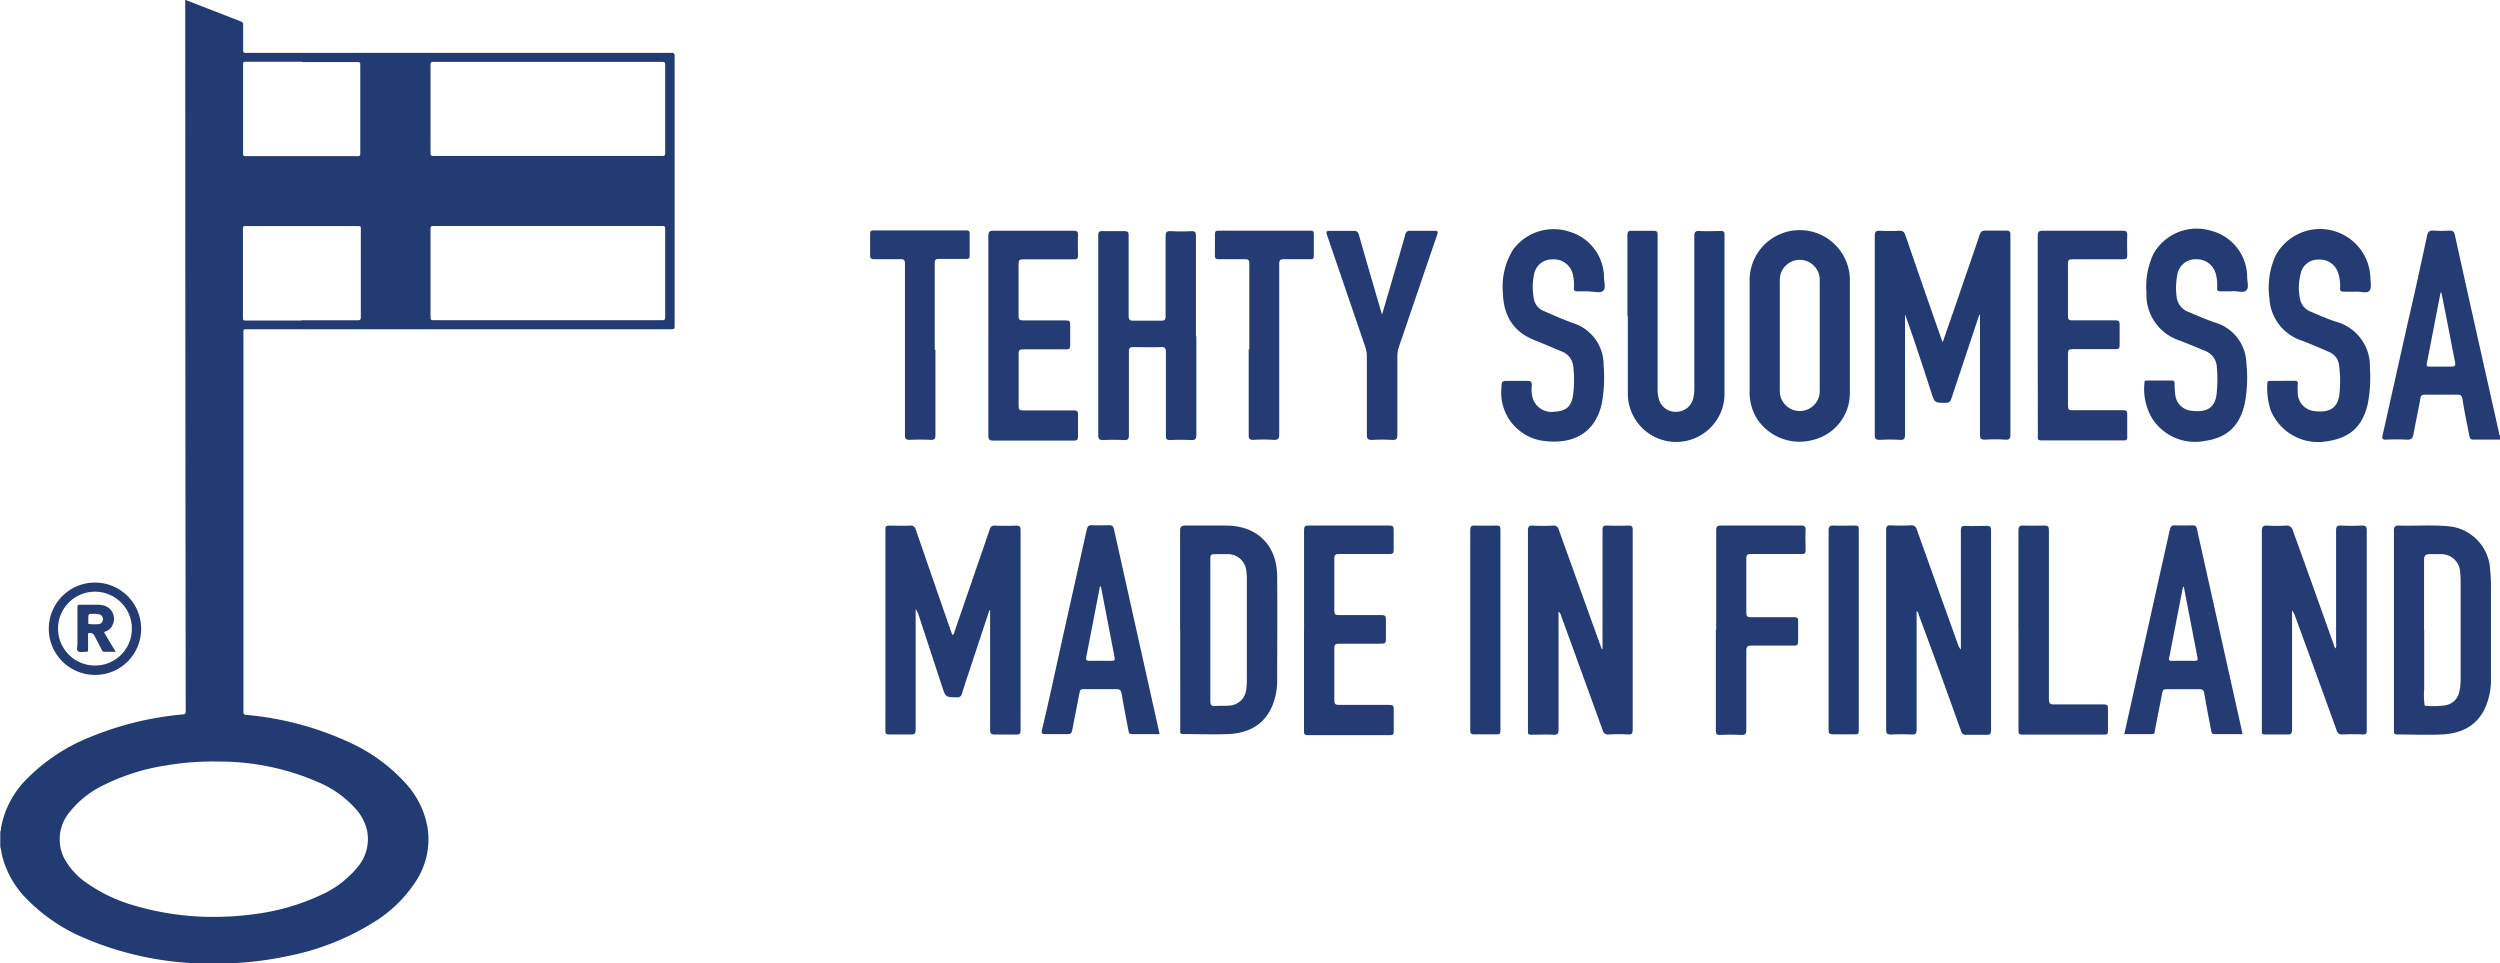
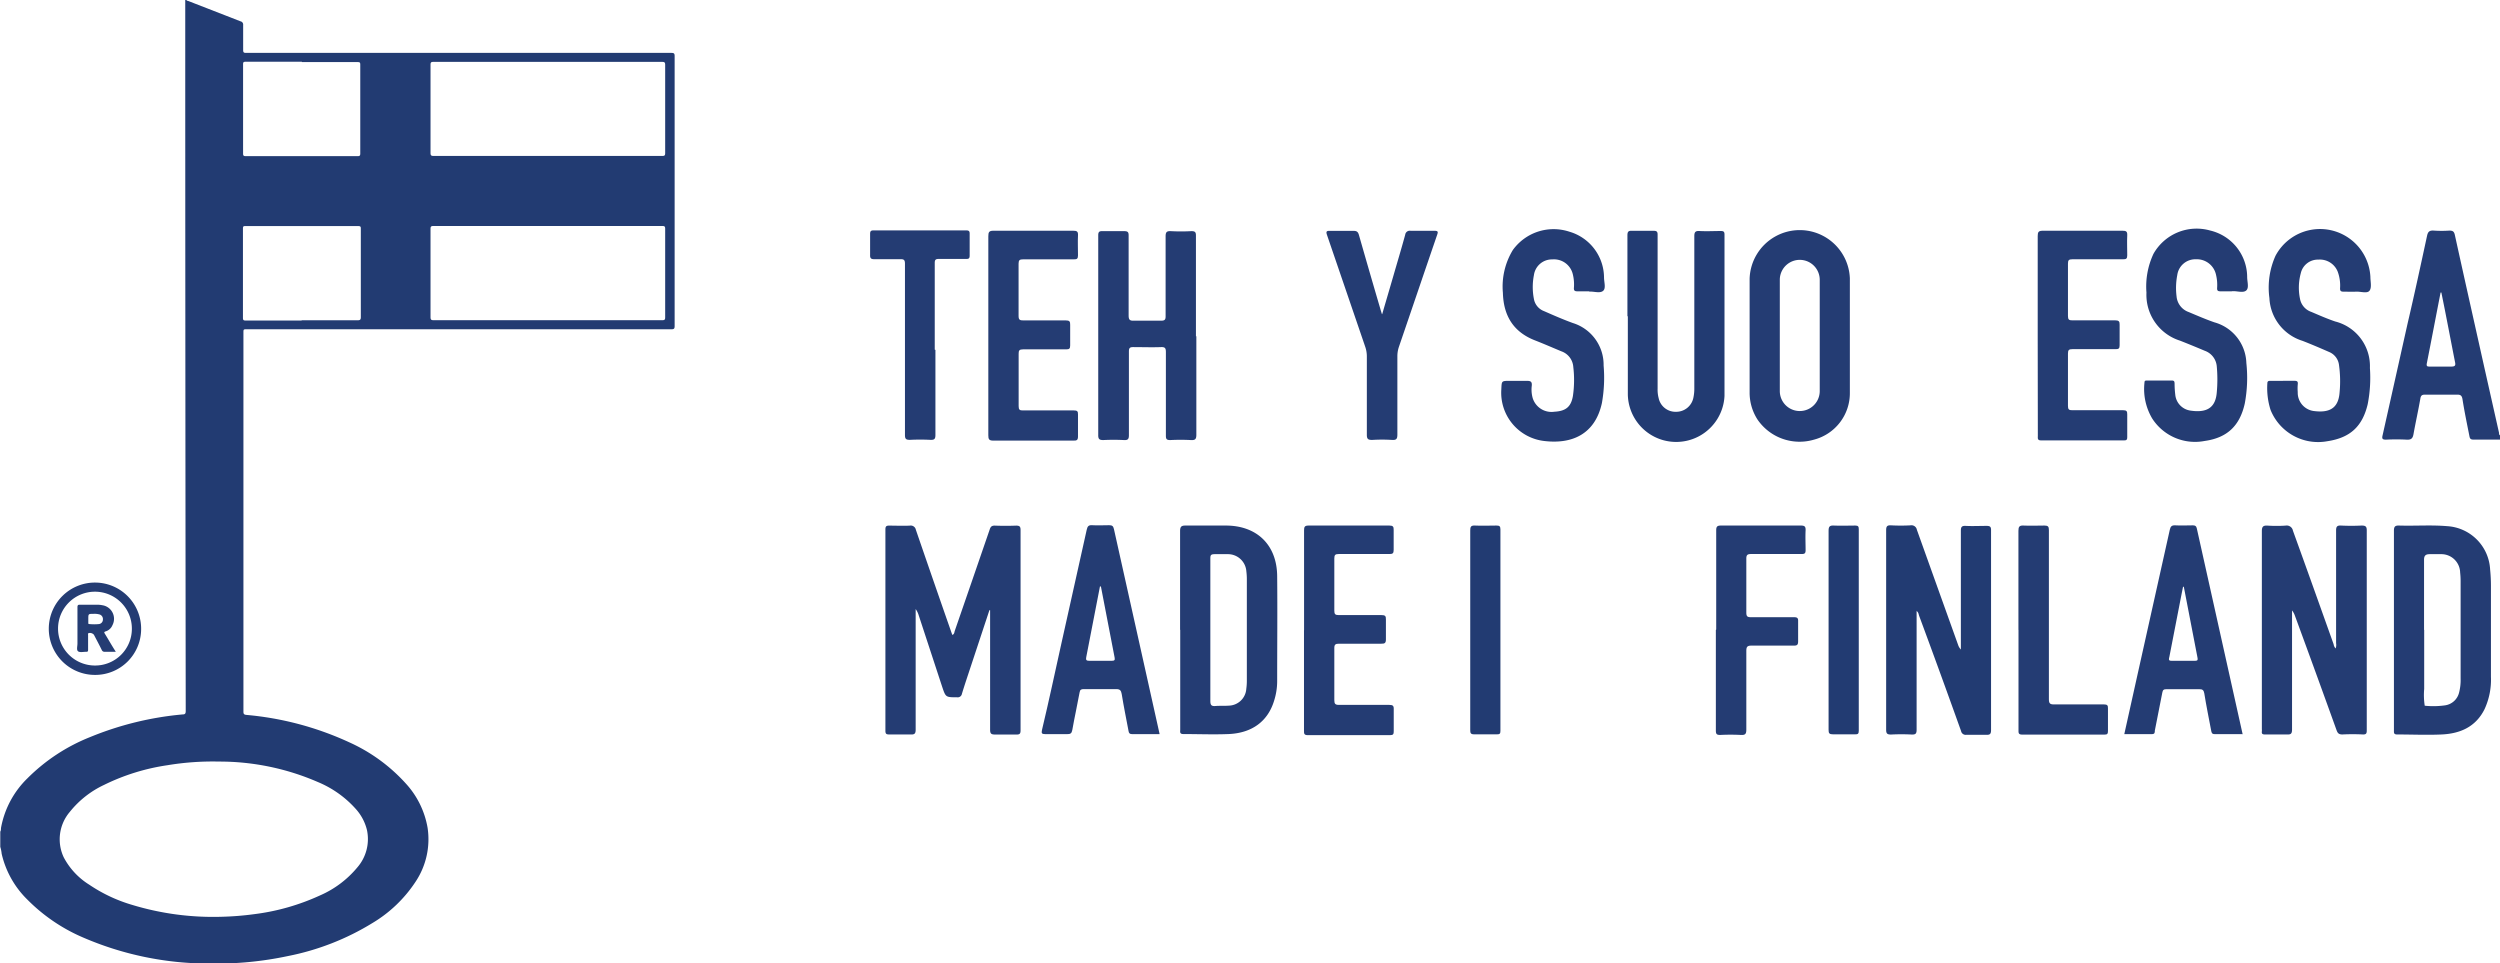
<svg xmlns="http://www.w3.org/2000/svg" width="364.38" height="140.43" viewBox="0 0 364.38 140.43">
  <path d="M364.38,64.07c-1.3,0-2.61,0-3.91,0-.47,0-.5-.27-.56-.57-.35-1.77-.72-3.55-1-5.33-.09-.51-.28-.66-.79-.65q-2.32,0-4.65,0c-.44,0-.62.1-.7.58-.3,1.73-.69,3.46-1,5.19-.11.6-.33.83-1,.79a29.62,29.62,0,0,0-3,0c-.48,0-.63-.1-.51-.6q1.83-8.16,3.65-16.32c1-4.27,1.92-8.53,2.84-12.8.13-.58.34-.8,1-.75a16.89,16.89,0,0,0,2.25,0c.51,0,.69.14.8.64,1.41,6.42,2.85,12.82,4.28,19.23l2.16,9.61c0,.13,0,.3.16.37Zm-8.56-21.43-.1,0c-.67,3.43-1.32,6.86-2,10.29-.1.5.09.5.46.5,1,0,2.09,0,3.12,0,.59,0,.62-.22.52-.69-.44-2.22-.86-4.45-1.3-6.67-.22-1.16-.46-2.31-.69-3.46" fill="#243c73" fill-rule="evenodd" />
  <path d="M144.21,88.93,141.54,97c-.45,1.37-.92,2.74-1.34,4.13a.62.62,0,0,1-.72.5c-1.64,0-1.64,0-2.15-1.51L133.91,89.7a3.07,3.07,0,0,0-.45-.93v.73c0,5.61,0,11.23,0,16.84,0,.56-.14.74-.71.71-1,0-2.08,0-3.12,0-.43,0-.58-.07-.58-.54q0-14.65,0-29.32c0-.43.09-.59.56-.58,1,0,2,.05,3,0a.76.76,0,0,1,.88.61q2.53,7.37,5.09,14.7c.07.21.15.41.22.62.3-.1.29-.38.36-.59q2.55-7.38,5.09-14.77c.13-.41.3-.58.75-.57q1.56.06,3.12,0c.53,0,.63.18.63.66q0,14.59,0,29.18c0,.46-.11.62-.59.61-1,0-2.09,0-3.12,0-.57,0-.73-.13-.73-.71,0-5.54,0-11.08,0-16.62v-.79Z" fill="#243c73" fill-rule="evenodd" />
-   <path d="M283.18,49.81c1.07-3.1,2.09-6,3.1-9,.76-2.18,1.52-4.37,2.25-6.56.16-.46.34-.66.86-.64,1,0,2,0,3,0,.52,0,.63.16.63.65,0,3.32,0,6.63,0,9.94,0,6.39,0,12.77,0,19.16,0,.56-.13.75-.71.72a24.52,24.52,0,0,0-3,0c-.65,0-.72-.21-.72-.78,0-5.53,0-11.07,0-16.61v-.8l-.11,0-1.06,3.18c-1,3-2,6-3,9-.14.45-.31.65-.84.64-1.62,0-1.61,0-2.11-1.58-1.23-3.78-2.46-7.56-3.81-11.33v.72c0,5.61,0,11.23,0,16.84,0,.6-.14.78-.75.75a23.38,23.38,0,0,0-2.9,0c-.59,0-.76-.12-.76-.74,0-6.53,0-13.06,0-19.59,0-3.12,0-6.24,0-9.37,0-.66.2-.81.81-.78a23.1,23.1,0,0,0,2.76,0c.54,0,.73.18.9.67q2.56,7.46,5.17,14.9c.05.15.11.31.22.61" fill="#223b72" fill-rule="evenodd" />
-   <path d="M233.57,94.57V87.2c0-3.32,0-6.63,0-9.94,0-.5.12-.68.64-.66q1.56.06,3.12,0c.49,0,.65.12.64.64,0,2.49,0,5,0,7.47,0,7.21,0,14.42,0,21.62,0,.56-.12.75-.7.72a22.94,22.94,0,0,0-2.75,0,.8.8,0,0,1-.93-.63q-3-8.28-6-16.52a1.43,1.43,0,0,0-.43-.78V90c0,5.44,0,10.88,0,16.32,0,.59-.11.8-.74.77-1.09-.06-2.18,0-3.27,0-.34,0-.46-.08-.45-.44,0-.65,0-1.31,0-2q0-13.64,0-27.28c0-.6.13-.8.75-.76a28.05,28.05,0,0,0,2.9,0,.74.74,0,0,1,.84.58q3,8.34,6,16.68c.09.25.18.49.28.73l.14,0" fill="#243c73" fill-rule="evenodd" />
  <path d="M340.42,94.52a1.5,1.5,0,0,0,.07-.78q0-8.2,0-16.4c0-.56.12-.77.72-.74a29.42,29.42,0,0,0,3,0c.62,0,.76.17.75.77q0,12.33,0,24.67c0,1.48,0,2.95,0,4.43,0,.43-.09.59-.55.58a29.62,29.62,0,0,0-3,0c-.52,0-.69-.18-.85-.62q-3-8.34-6.06-16.66a2.62,2.62,0,0,0-.43-.8v.72c0,5.54,0,11.08,0,16.62,0,.62-.16.77-.75.74-1.07,0-2.13,0-3.2,0-.34,0-.5-.09-.45-.44a2.29,2.29,0,0,0,0-.37q0-14.4,0-28.81c0-.67.18-.86.84-.82a20.66,20.66,0,0,0,2.61,0,.92.92,0,0,1,1.08.74c2,5.52,3.95,11,5.93,16.55a1.11,1.11,0,0,0,.31.63" fill="#243c73" fill-rule="evenodd" />
  <path d="M279.35,89v3.49c0,4.62,0,9.24,0,13.87,0,.58-.16.72-.72.7a29.42,29.42,0,0,0-3,0c-.56,0-.72-.13-.72-.71,0-5.32,0-10.64,0-16,0-4.36,0-8.71,0-13.07,0-.57.15-.74.72-.71a26.72,26.72,0,0,0,2.83,0,.8.8,0,0,1,.93.65c2,5.59,4,11.17,6,16.75a1.81,1.81,0,0,0,.41.7V94q0-8.31,0-16.62c0-.55.11-.76.7-.73,1,.05,2,0,3.05,0,.5,0,.66.12.65.64,0,2.44,0,4.88,0,7.33,0,7.26,0,14.51,0,21.77,0,.57-.14.74-.71.71-1,0-1.94,0-2.9,0a.68.68,0,0,1-.76-.55q-3-8.4-6.11-16.79c-.08-.23-.09-.52-.39-.72" fill="#223b72" fill-rule="evenodd" />
  <path d="M172,91.79c0-4.79,0-9.58,0-14.37,0-.69.21-.83.85-.82,1.94,0,3.87,0,5.81,0,4.53,0,7.44,2.81,7.49,7.34.05,5.13,0,10.26,0,15.39a9.39,9.39,0,0,1-.44,2.78c-.9,3-3.2,4.73-6.63,4.88-2.2.09-4.4,0-6.6,0-.58,0-.46-.34-.46-.66V91.79Zm4.41,0c0,3.45,0,6.91,0,10.37,0,.62.17.79.76.74s1.26,0,1.88-.05a2.62,2.62,0,0,0,2.6-2.45,8.47,8.47,0,0,0,.08-1.23V84.44a8.88,8.88,0,0,0-.07-1.15,2.69,2.69,0,0,0-2.7-2.52c-.63,0-1.27,0-1.89,0s-.66.17-.66.68c0,3.46,0,6.92,0,10.38" fill="#243c73" fill-rule="evenodd" />
  <path d="M348.92,91.79c0-4.81,0-9.62,0-14.44,0-.61.18-.77.77-.75,2.32.07,4.65-.11,7,.09A6.67,6.67,0,0,1,362.94,83a23.76,23.76,0,0,1,.12,2.39c0,4.42,0,8.85,0,13.27a10.24,10.24,0,0,1-.94,4.72c-1.28,2.56-3.53,3.54-6.22,3.67-2.17.1-4.35,0-6.52,0-.51,0-.46-.28-.46-.6q0-4.86,0-9.72Zm4.41,0c0,2.88,0,5.75,0,8.63a10,10,0,0,0,.08,2.44,12.21,12.21,0,0,0,3-.06,2.46,2.46,0,0,0,2-1.83,7.3,7.3,0,0,0,.23-2.08V84.74a11.45,11.45,0,0,0-.07-1.3,2.74,2.74,0,0,0-2.79-2.67c-.53,0-1.06,0-1.59,0s-.89.1-.88.83c0,3.41,0,6.82,0,10.22" fill="#243c73" fill-rule="evenodd" />
  <path d="M174.37,49c0,4.79,0,9.58,0,14.37,0,.66-.19.8-.8.77a29.42,29.42,0,0,0-3,0c-.52,0-.64-.13-.64-.64,0-4.06,0-8.12,0-12.18,0-.56-.11-.75-.7-.73-1.36.05-2.71,0-4.07,0-.52,0-.62.17-.62.65,0,4.07,0,8.13,0,12.19,0,.58-.16.74-.73.71a29.43,29.43,0,0,0-3,0c-.62,0-.75-.18-.74-.77,0-7.69,0-15.38,0-23.07,0-2,0-4,0-6,0-.49.14-.63.62-.61,1.06,0,2.13,0,3.19,0,.53,0,.63.19.62.67,0,3.87,0,7.74,0,11.61,0,.67.19.79.8.77,1.3,0,2.61,0,3.92,0,.55,0,.68-.15.67-.68,0-3.87,0-7.74,0-11.61,0-.6.15-.79.75-.76a26.93,26.93,0,0,0,3,0c.54,0,.68.14.67.68,0,4.89,0,9.77,0,14.66" fill="#243c73" fill-rule="evenodd" />
  <path d="M269.62,48.91c0,2.76,0,5.51,0,8.27a7,7,0,0,1-5.23,6.9,7.43,7.43,0,0,1-8.23-2.93,7.23,7.23,0,0,1-1.15-4c0-5.51,0-11,0-16.54a7.31,7.31,0,0,1,14.61-.06c0,2.78,0,5.56,0,8.34m-10.21,0V57a2.91,2.91,0,1,0,5.82,0q0-8.13,0-16.25a2.91,2.91,0,1,0-5.82.07v8" fill="#243c73" fill-rule="evenodd" />
  <path d="M237.2,46.08c0-3.91,0-7.83,0-11.75,0-.53.11-.72.67-.69,1,0,2.08,0,3.12,0,.46,0,.62.1.61.59,0,1.75,0,3.49,0,5.23v17.2a4.81,4.81,0,0,0,.15,1.36,2.51,2.51,0,0,0,2.54,2,2.55,2.55,0,0,0,2.53-2.08,6.3,6.3,0,0,0,.13-1.37c0-7.38,0-14.76,0-22.13,0-.6.14-.8.75-.77,1,.06,2.08,0,3.12,0,.41,0,.53.11.53.53,0,7.83,0,15.67,0,23.51a7.05,7.05,0,0,1-14.09-.2c0-3.8,0-7.6,0-11.4" fill="#223b72" fill-rule="evenodd" />
  <path d="M332.74,55.5c.53,0,1.06,0,1.59,0s.62.1.57.56a6.61,6.61,0,0,0,0,1.09,2.69,2.69,0,0,0,2.45,2.77c2.63.32,3.54-.83,3.66-2.85a17,17,0,0,0-.1-3.9,2.35,2.35,0,0,0-1.44-1.87c-1.28-.56-2.56-1.11-3.87-1.62a6.86,6.86,0,0,1-4.83-6.24,11.33,11.33,0,0,1,.89-6.16,7.35,7.35,0,0,1,13.83,3.08c0,.67.22,1.54-.12,2s-1.26.12-1.93.15-1.25,0-1.88,0c-.39,0-.5-.13-.49-.5a5.87,5.87,0,0,0-.32-2.35,2.79,2.79,0,0,0-2.84-1.82,2.55,2.55,0,0,0-2.57,2,8.05,8.05,0,0,0-.09,3.81,2.49,2.49,0,0,0,1.63,1.81c1.15.49,2.3,1,3.49,1.4a6.71,6.71,0,0,1,5.05,6.78,20.14,20.14,0,0,1-.32,5.26c-.77,3.27-2.57,4.91-5.89,5.41a7.47,7.47,0,0,1-8.27-4.56,10.51,10.51,0,0,1-.47-3.86c0-.34.17-.39.45-.38h1.82" fill="#243c73" fill-rule="evenodd" />
  <path d="M231.64,42.46c-.58,0-1.17,0-1.75,0-.37,0-.51-.11-.49-.49a6.26,6.26,0,0,0-.16-2,2.82,2.82,0,0,0-3-2.16,2.65,2.65,0,0,0-2.67,2.3,9,9,0,0,0,0,3.46,2.32,2.32,0,0,0,1.46,1.77c1.39.61,2.78,1.22,4.21,1.74a6.37,6.37,0,0,1,4.49,6.19,21,21,0,0,1-.25,5.48c-1,4.57-4.39,6-8.37,5.53a7.08,7.08,0,0,1-6.29-7.51c.06-1.26,0-1.26,1.25-1.26.82,0,1.64,0,2.46,0,.55,0,.78.1.73.7a4.59,4.59,0,0,0,.13,1.8,2.87,2.87,0,0,0,3.16,2c1.66-.09,2.42-.7,2.7-2.26a16.06,16.06,0,0,0,.06-4.27,2.6,2.6,0,0,0-1.75-2.28c-1.27-.53-2.53-1.08-3.81-1.58-3.18-1.23-4.61-3.61-4.7-6.94a10.24,10.24,0,0,1,1.45-6.24,7.32,7.32,0,0,1,8.24-2.67,7,7,0,0,1,5.05,6.68c0,.67.31,1.56-.13,1.94s-1.25.1-1.9.11h-.14" fill="#243c73" fill-rule="evenodd" />
  <path d="M325.3,42.46c-.56,0-1.12,0-1.67,0-.4,0-.5-.13-.48-.5A6.22,6.22,0,0,0,323,40.1a2.86,2.86,0,0,0-2.93-2.31,2.66,2.66,0,0,0-2.73,2.31,9.84,9.84,0,0,0-.1,3.11A2.66,2.66,0,0,0,319,45.48c1.24.52,2.48,1.06,3.75,1.5a6.35,6.35,0,0,1,4.66,5.92,20.19,20.19,0,0,1-.23,5.91c-.72,3.24-2.55,5-5.84,5.46A7.42,7.42,0,0,1,313.69,61a8.42,8.42,0,0,1-1.13-5.22c0-.34.19-.32.42-.32,1.18,0,2.37,0,3.55,0,.4,0,.41.18.42.48a13.85,13.85,0,0,0,.1,1.59,2.58,2.58,0,0,0,2.25,2.32c2.62.39,3.65-.68,3.8-2.67a20.65,20.65,0,0,0,0-3.77,2.64,2.64,0,0,0-1.74-2.28c-1.21-.51-2.4-1-3.62-1.48a7,7,0,0,1-4.89-7A11.23,11.23,0,0,1,313.87,37a7.22,7.22,0,0,1,8.27-3.4,7,7,0,0,1,5.39,6.79c0,.66.3,1.55-.13,1.94s-1.24.1-1.89.11h-.21" fill="#243c73" fill-rule="evenodd" />
  <path d="M326.79,107c-1.39,0-2.7,0-4,0-.42,0-.45-.23-.51-.53-.34-1.8-.71-3.6-1-5.41-.08-.44-.23-.62-.73-.61-1.6,0-3.19,0-4.79,0-.39,0-.53.11-.6.5-.35,1.85-.73,3.69-1.09,5.54,0,.27,0,.52-.45.51-1.32,0-2.65,0-4,0,.64-2.87,1.26-5.69,1.89-8.51q2.37-10.63,4.74-21.27c.11-.5.29-.68.81-.65.84.05,1.69,0,2.54,0,.34,0,.51.08.59.45l6.68,30m-8.6-21.49-.09,0c-.08.4-.17.8-.24,1.2-.59,3-1.17,6-1.75,9-.06.27-.21.59.31.58q1.74,0,3.48,0c.37,0,.36-.18.31-.46q-1-5.18-2-10.36" fill="#243c73" fill-rule="evenodd" />
  <path d="M169,107c-1.37,0-2.67,0-4,0-.35,0-.46-.14-.51-.44-.34-1.81-.71-3.61-1-5.41-.09-.51-.25-.72-.82-.71-1.57,0-3.14,0-4.72,0-.36,0-.53.07-.6.49-.33,1.83-.74,3.64-1.06,5.47-.09.5-.29.61-.75.6-1.07,0-2.13,0-3.2,0-.5,0-.57-.13-.47-.6,1-4.19,1.89-8.38,2.82-12.57q1.86-8.31,3.7-16.61c.11-.48.25-.71.79-.67.82.05,1.64,0,2.47,0,.44,0,.61.11.71.57q2.35,10.63,4.74,21.27c.63,2.83,1.26,5.65,1.91,8.58m-8.6-21.49h-.09q-1,5.16-2,10.31c-.07.36,0,.53.4.52q1.67,0,3.33,0c.35,0,.49-.08.41-.46q-1-5.18-2-10.37" fill="#243c73" fill-rule="evenodd" />
  <path d="M297,48.85c0-4.81,0-9.63,0-14.44,0-.59.12-.78.74-.78q5.81,0,11.62,0c.52,0,.72.1.69.67-.05,1,0,1.93,0,2.9,0,.49-.14.6-.61.59-2.47,0-4.93,0-7.4,0-.52,0-.63.15-.63.64,0,2.54,0,5.09,0,7.62,0,.52.14.65.64.64,2.08,0,4.16,0,6.24,0,.51,0,.67.14.65.64,0,1,0,2,0,3,0,.45-.14.57-.58.56-2.11,0-4.21,0-6.31,0-.52,0-.64.14-.64.65q0,3.81,0,7.62c0,.5.13.64.64.63,2.46,0,4.93,0,7.4,0,.48,0,.61.13.6.6,0,1.11,0,2.23,0,3.34,0,.34-.09.46-.44.46-4,0-8.08,0-12.12,0-.57,0-.47-.34-.47-.66Z" fill="#243c73" fill-rule="evenodd" />
  <path d="M144.05,48.82c0-4.79,0-9.58,0-14.37,0-.61.1-.83.77-.82,3.87,0,7.75,0,11.62,0,.53,0,.71.12.68.68-.05,1,0,1.93,0,2.9,0,.48-.13.6-.6.59-2.47,0-4.94,0-7.4,0-.49,0-.66.1-.66.63,0,2.54,0,5.08,0,7.62,0,.59.21.65.71.65,2.06,0,4.11,0,6.17,0,.51,0,.66.13.64.64,0,1,0,2,0,3,0,.45-.11.58-.57.58-2.1,0-4.21,0-6.31,0-.52,0-.64.16-.63.65q0,3.81,0,7.62c0,.53.15.64.64.63,2.47,0,4.94,0,7.41,0,.46,0,.62.1.6.59,0,1.06,0,2.13,0,3.19,0,.54-.17.63-.65.62-3.9,0-7.79,0-11.69,0-.63,0-.73-.21-.73-.78,0-4.84,0-9.68,0-14.51" fill="#243c73" fill-rule="evenodd" />
  <path d="M190.07,91.81c0-4.84,0-9.68,0-14.52,0-.53.12-.69.67-.69q5.88,0,11.76,0c.51,0,.65.15.63.65,0,1,0,1.93,0,2.9,0,.49-.14.6-.6.6-2.47,0-4.94,0-7.41,0-.5,0-.64.13-.64.64q0,3.81,0,7.62c0,.5.13.64.64.64,2.08,0,4.16,0,6.24,0,.51,0,.66.12.64.64,0,1,0,1.93,0,2.9,0,.53-.17.64-.66.63-2.05,0-4.11,0-6.17,0-.53,0-.7.12-.69.68,0,2.51,0,5,0,7.54,0,.54.13.7.68.7,2.45,0,4.89,0,7.33,0,.5,0,.67.11.65.63,0,1.06,0,2.13,0,3.19,0,.41-.05.59-.53.59q-6,0-12,0c-.56,0-.55-.26-.55-.66q0-7.29,0-14.58" fill="#243c73" fill-rule="evenodd" />
  <path d="M250.14,91.75c0-4.81,0-9.63,0-14.44,0-.58.16-.71.72-.71q5.8,0,11.61,0c.54,0,.72.13.7.68-.05,1,0,1.94,0,2.91,0,.46-.14.56-.58.56-2.44,0-4.89,0-7.33,0-.55,0-.74.11-.73.7,0,2.61,0,5.23,0,7.84,0,.57.17.67.69.67,2.09,0,4.17,0,6.25,0,.46,0,.63.1.61.59,0,1,0,1.93,0,2.9,0,.5-.11.66-.63.65-2.06,0-4.12,0-6.17,0-.62,0-.75.19-.75.78,0,3.82,0,7.64,0,11.47,0,.66-.19.8-.8.77a29.42,29.42,0,0,0-3,0c-.51,0-.64-.12-.64-.64,0-4.88,0-9.77,0-14.66" fill="#243c73" fill-rule="evenodd" />
  <path d="M201.46,45.78c.58-2,1.12-3.82,1.65-5.65s1.16-3.93,1.7-5.91a.67.67,0,0,1,.8-.58c1.16,0,2.32,0,3.48,0,.53,0,.52.17.38.58-1.86,5.42-3.7,10.86-5.56,16.29a4.22,4.22,0,0,0-.24,1.41c0,3.8,0,7.59,0,11.39,0,.6-.1.86-.78.81a23.38,23.38,0,0,0-2.9,0c-.59,0-.77-.13-.77-.75,0-3.8,0-7.59,0-11.39a4.27,4.27,0,0,0-.23-1.42q-2.78-8.14-5.57-16.29c-.19-.55-.07-.64.46-.62,1.13,0,2.27,0,3.41,0,.48,0,.65.16.78.61q1.53,5.36,3.1,10.7c.06.22.13.44.25.83" fill="#243c73" fill-rule="evenodd" />
-   <path d="M182.09,50.93c0-4.16,0-8.32,0-12.48,0-.55-.14-.69-.68-.67-1.26,0-2.52,0-3.77,0-.46,0-.57-.13-.56-.56,0-1,0-2,0-3.05,0-.39.08-.55.51-.55H191c.37,0,.5.11.49.49,0,1.07,0,2.13,0,3.2,0,.4-.14.48-.5.47-1.28,0-2.56,0-3.84,0-.6,0-.7.18-.7.72,0,8.25,0,16.5,0,24.75,0,.71-.18.9-.88.86a23.38,23.38,0,0,0-2.9,0c-.57,0-.67-.18-.67-.7,0-4.16,0-8.32,0-12.48" fill="#243c73" fill-rule="evenodd" />
  <path d="M136.34,51c0,4.14,0,8.27,0,12.4,0,.59-.17.73-.72.71a29.62,29.62,0,0,0-3,0c-.56,0-.72-.13-.72-.71,0-4.74,0-9.48,0-14.22,0-3.57,0-7.15,0-10.73,0-.56-.15-.69-.68-.67-1.26,0-2.52,0-3.78,0-.52,0-.64-.16-.62-.65,0-1,0-2,0-3,0-.39.07-.55.5-.55h13.5c.35,0,.52.08.51.48,0,1.07,0,2.13,0,3.19,0,.39-.12.5-.5.49-1.33,0-2.66,0-4,0-.47,0-.59.13-.59.6,0,4.21,0,8.41,0,12.62" fill="#243c73" fill-rule="evenodd" />
  <path d="M294.19,91.8c0-4.81,0-9.62,0-14.43,0-.6.14-.8.75-.77,1,.05,2,0,3.05,0,.52,0,.64.16.64.66q0,6.67,0,13.35c0,3.77,0,7.54,0,11.31,0,.61.17.76.76.75,2.42,0,4.84,0,7.26,0,.48,0,.61.13.59.6,0,1.09,0,2.18,0,3.27,0,.39-.08.54-.51.53-4,0-8,0-12,0-.57,0-.53-.29-.53-.67V91.8" fill="#243c73" fill-rule="evenodd" />
  <path d="M214.29,91.85c0-4.84,0-9.68,0-14.52,0-.54.09-.76.7-.73,1,.05,2.08,0,3.11,0,.43,0,.59.08.59.55q0,14.7,0,29.39c0,.37-.1.5-.48.49-1.12,0-2.23,0-3.34,0-.51,0-.58-.18-.58-.62q0-7.29,0-14.58" fill="#223b72" fill-rule="evenodd" />
  <path d="M266.52,91.79c0-4.81,0-9.62,0-14.44,0-.6.16-.78.76-.75,1,.05,2.08,0,3.12,0,.42,0,.52.13.52.53q0,14.7,0,29.39c0,.43-.14.52-.53.51-1.07,0-2.13,0-3.2,0-.54,0-.68-.12-.67-.67,0-4.86,0-9.73,0-14.59" fill="#223b72" fill-rule="evenodd" />
  <path d="M27.19,0c0,.13.19.12.29.16l7.58,2.95a.48.48,0,0,1,.38.53c0,1.21,0,2.43,0,3.65,0,.36.1.42.43.42h62c.39,0,.46.11.46.48q0,19.65,0,39.31c0,.38-.07.5-.48.49H36c-.52,0-.52,0-.52.52q0,27.6,0,55.2c0,.34.07.45.44.49a45.24,45.24,0,0,1,15,4,24.87,24.87,0,0,1,8.23,6,12.73,12.73,0,0,1,3.17,6.44,11.17,11.17,0,0,1-1.76,7.89,19.43,19.43,0,0,1-6.27,6,37.23,37.23,0,0,1-12.34,4.82,50.59,50.59,0,0,1-11.51,1.09,46.29,46.29,0,0,1-18.31-3.79A25.61,25.61,0,0,1,4,131.13a13.63,13.63,0,0,1-3.76-6.7,4.58,4.58,0,0,0-.2-1v-2.22c.13-.18.08-.41.12-.61A13.43,13.43,0,0,1,4,113.44a27,27,0,0,1,9.11-6,46.28,46.28,0,0,1,13.5-3.31c.39,0,.46-.15.46-.52Q27,52.11,27,.55c0-.18,0-.37,0-.55Zm5.15,133.62a43,43,0,0,0,4.72-.38,32.56,32.56,0,0,0,9.58-2.73,14.63,14.63,0,0,0,5.43-4.07A6.3,6.3,0,0,0,53.49,121a7.07,7.07,0,0,0-1.55-3,15.23,15.23,0,0,0-5.57-4,36,36,0,0,0-14.44-3,40.27,40.27,0,0,0-7.51.53,31,31,0,0,0-9.25,2.87,14,14,0,0,0-5,3.94,6.16,6.16,0,0,0-.88,6.62A10.4,10.4,0,0,0,13,128.94a22.38,22.38,0,0,0,6.23,2.94,40.65,40.65,0,0,0,13.12,1.74M79.84,22.73H96.52c.35,0,.43-.08.43-.43q0-6.42,0-12.84c0-.36-.09-.44-.45-.44H63.18c-.34,0-.43.07-.43.42q0,6.42,0,12.84c0,.35.08.45.45.45H79.84m0,23.94H96.53c.33,0,.42-.08.42-.41q0-6.47,0-12.92c0-.34-.1-.4-.42-.4H63.17c-.37,0-.42.12-.42.44q0,6.42,0,12.84c0,.37.1.45.46.45h16.6M44,9h-8.2c-.3,0-.37.07-.37.37q0,6.47,0,13c0,.31.08.39.39.39H52.12c.32,0,.39-.09.39-.4q0-6.48,0-12.95c0-.31-.09-.36-.37-.36H44m0,37.63c2.71,0,5.41,0,8.12,0,.35,0,.47-.07.47-.45q0-6.42,0-12.84c0-.33,0-.44-.42-.44H35.81c-.3,0-.4,0-.4.38q0,6.48,0,13c0,.32.09.39.4.39,2.7,0,5.41,0,8.12,0" fill="#223b72" fill-rule="evenodd" />
  <path d="M13.84,98.37a6.73,6.73,0,1,1,6.73-6.61,6.69,6.69,0,0,1-6.73,6.61m5.38-6.71A5.38,5.38,0,1,0,13.78,97a5.35,5.35,0,0,0,5.44-5.36" fill="#243c73" fill-rule="evenodd" />
  <path d="M16.83,95c-.56,0-1,0-1.54,0a.43.43,0,0,1-.46-.27c-.37-.75-.76-1.48-1.14-2.21a.76.76,0,0,0-.78-.24c-.12.07-.07.19-.07.29,0,.71,0,1.43,0,2.14,0,.22-.05.3-.28.29-.41,0-.94.13-1.19-.08s-.07-.76-.08-1.17c0-1.74,0-3.49,0-5.23,0-.29.06-.39.37-.38.83,0,1.66,0,2.5,0a3.71,3.71,0,0,1,.74.07,2,2,0,0,1,1.49,2.91,1.56,1.56,0,0,1-1,.91c-.22.07-.23.14-.12.32.53.85,1,1.71,1.6,2.63m-4-4.8v.59c0,.13,0,.19.18.19a7,7,0,0,0,1.37,0,.66.66,0,0,0,.58-.66.7.7,0,0,0-.52-.75,2.76,2.76,0,0,0-.86-.08c-.75,0-.75,0-.75.76" fill="#243c73" fill-rule="evenodd" />
</svg>